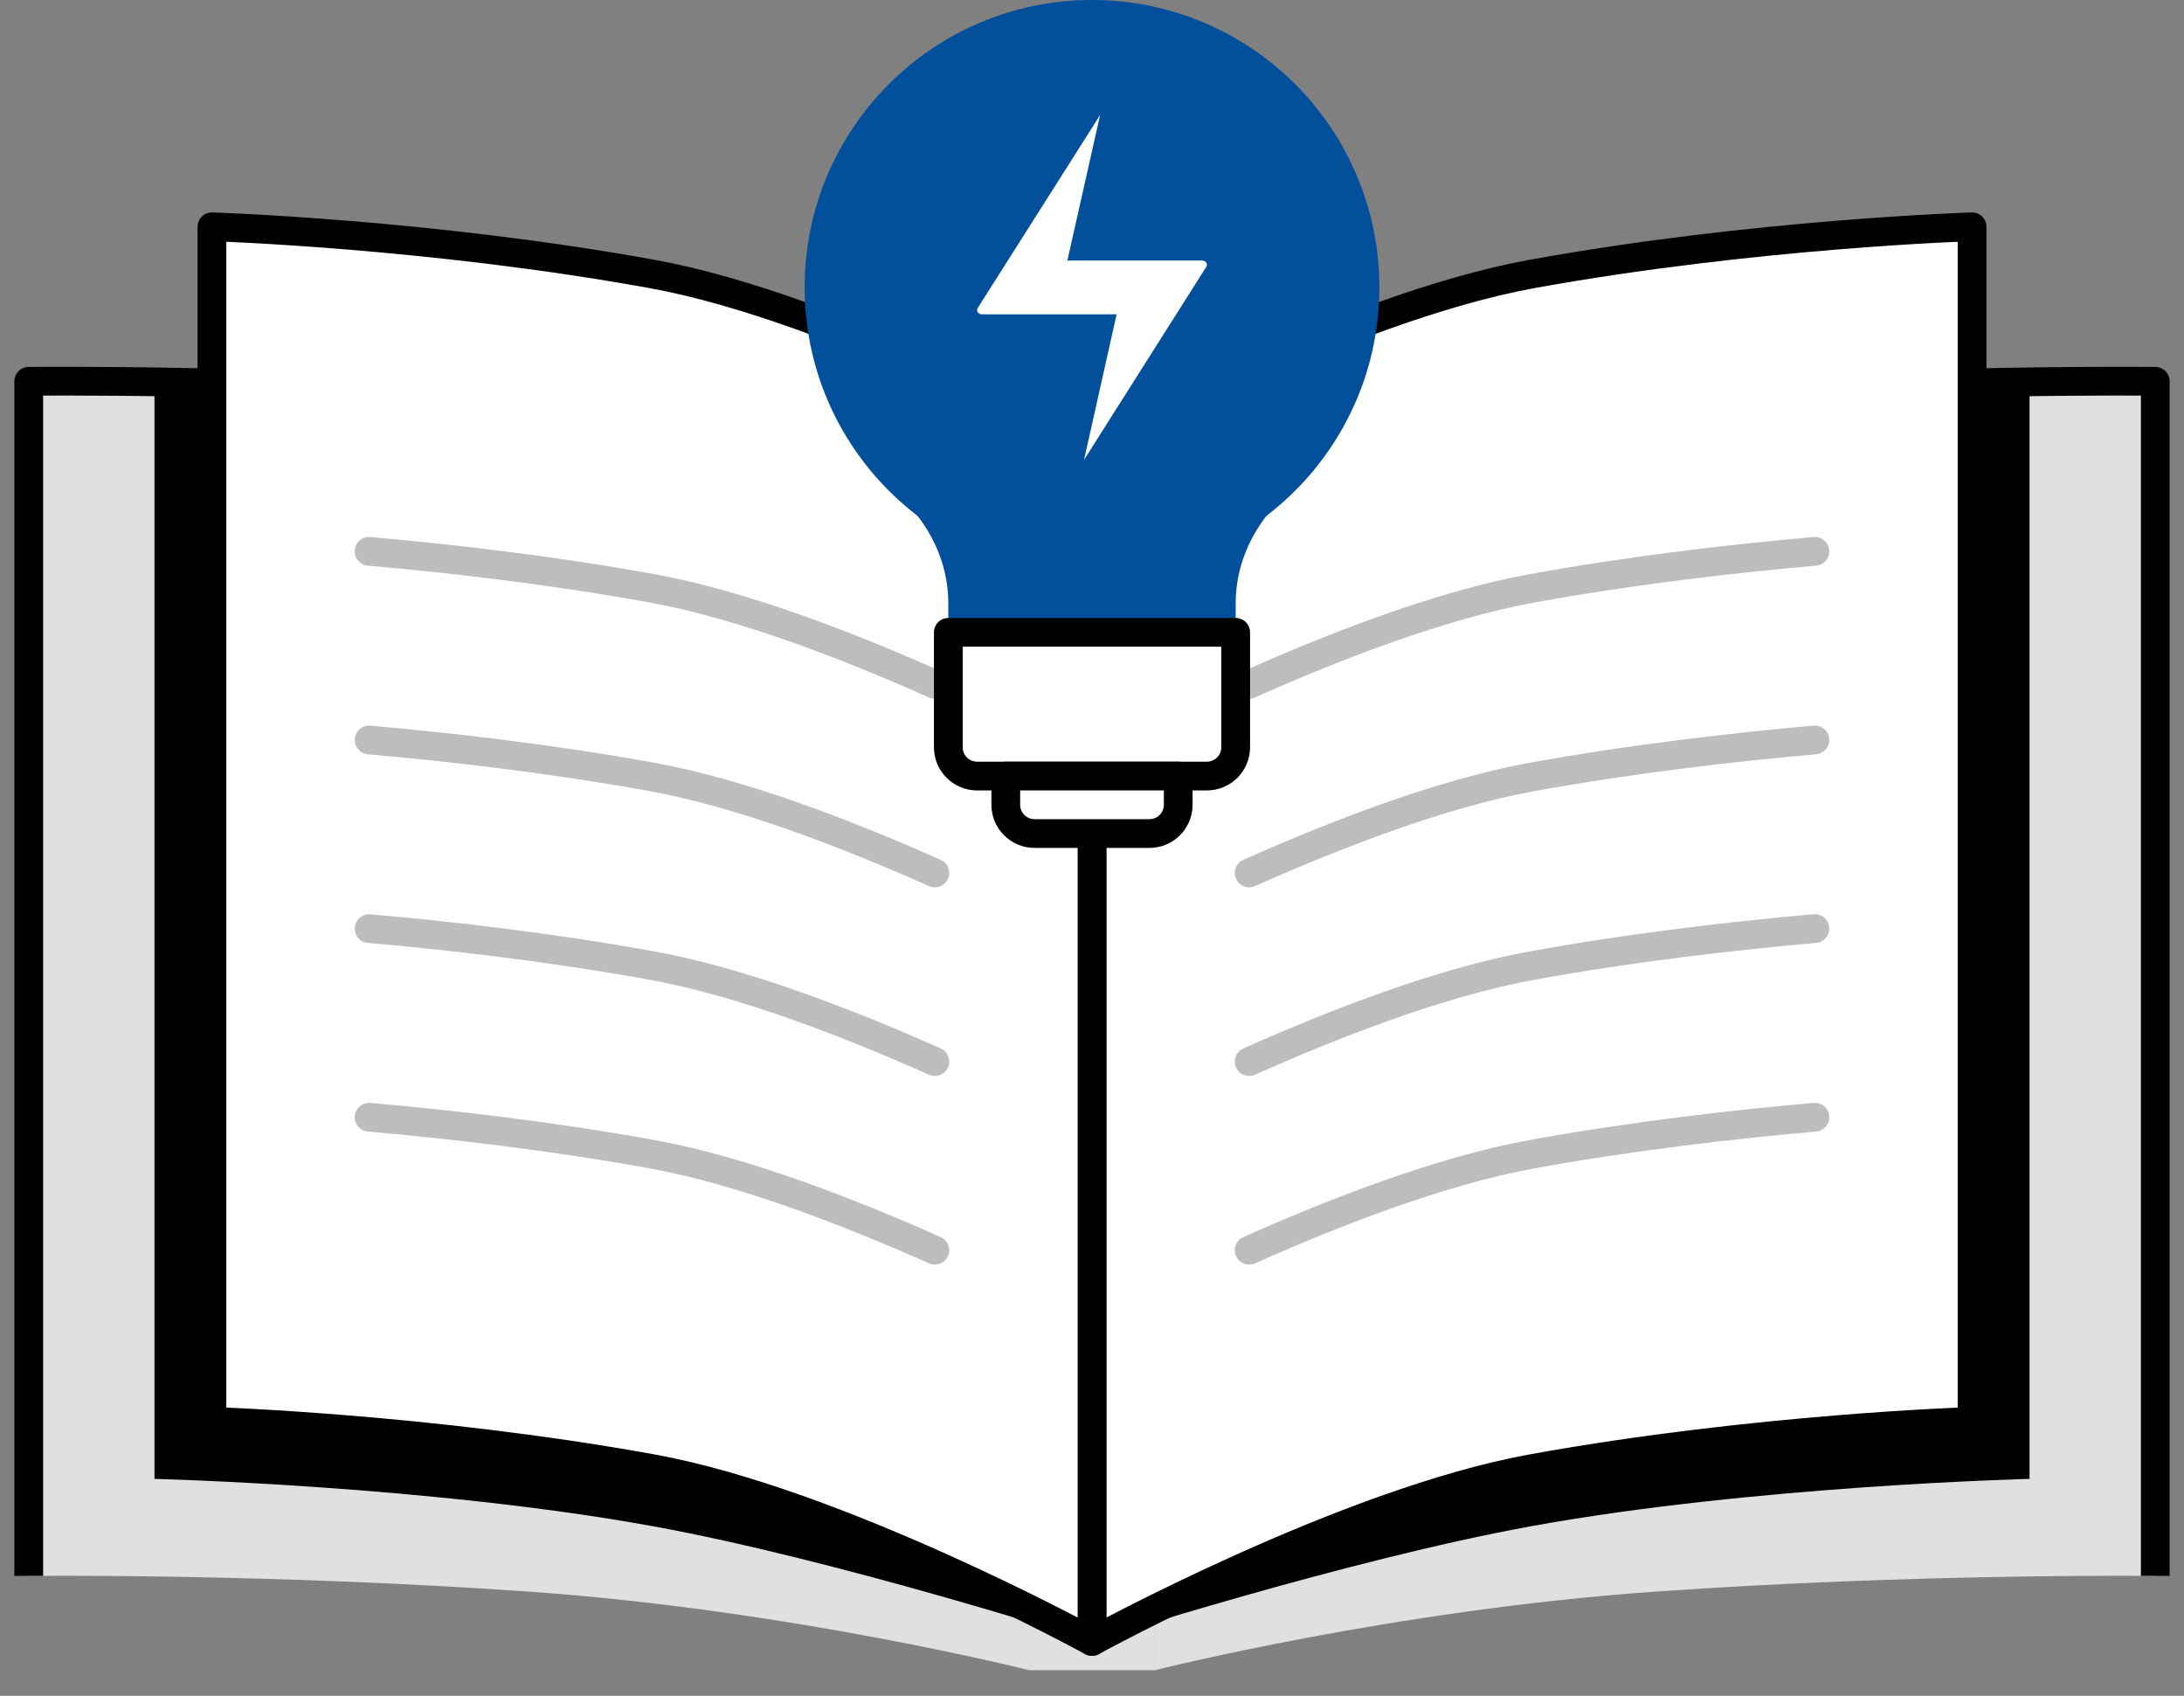
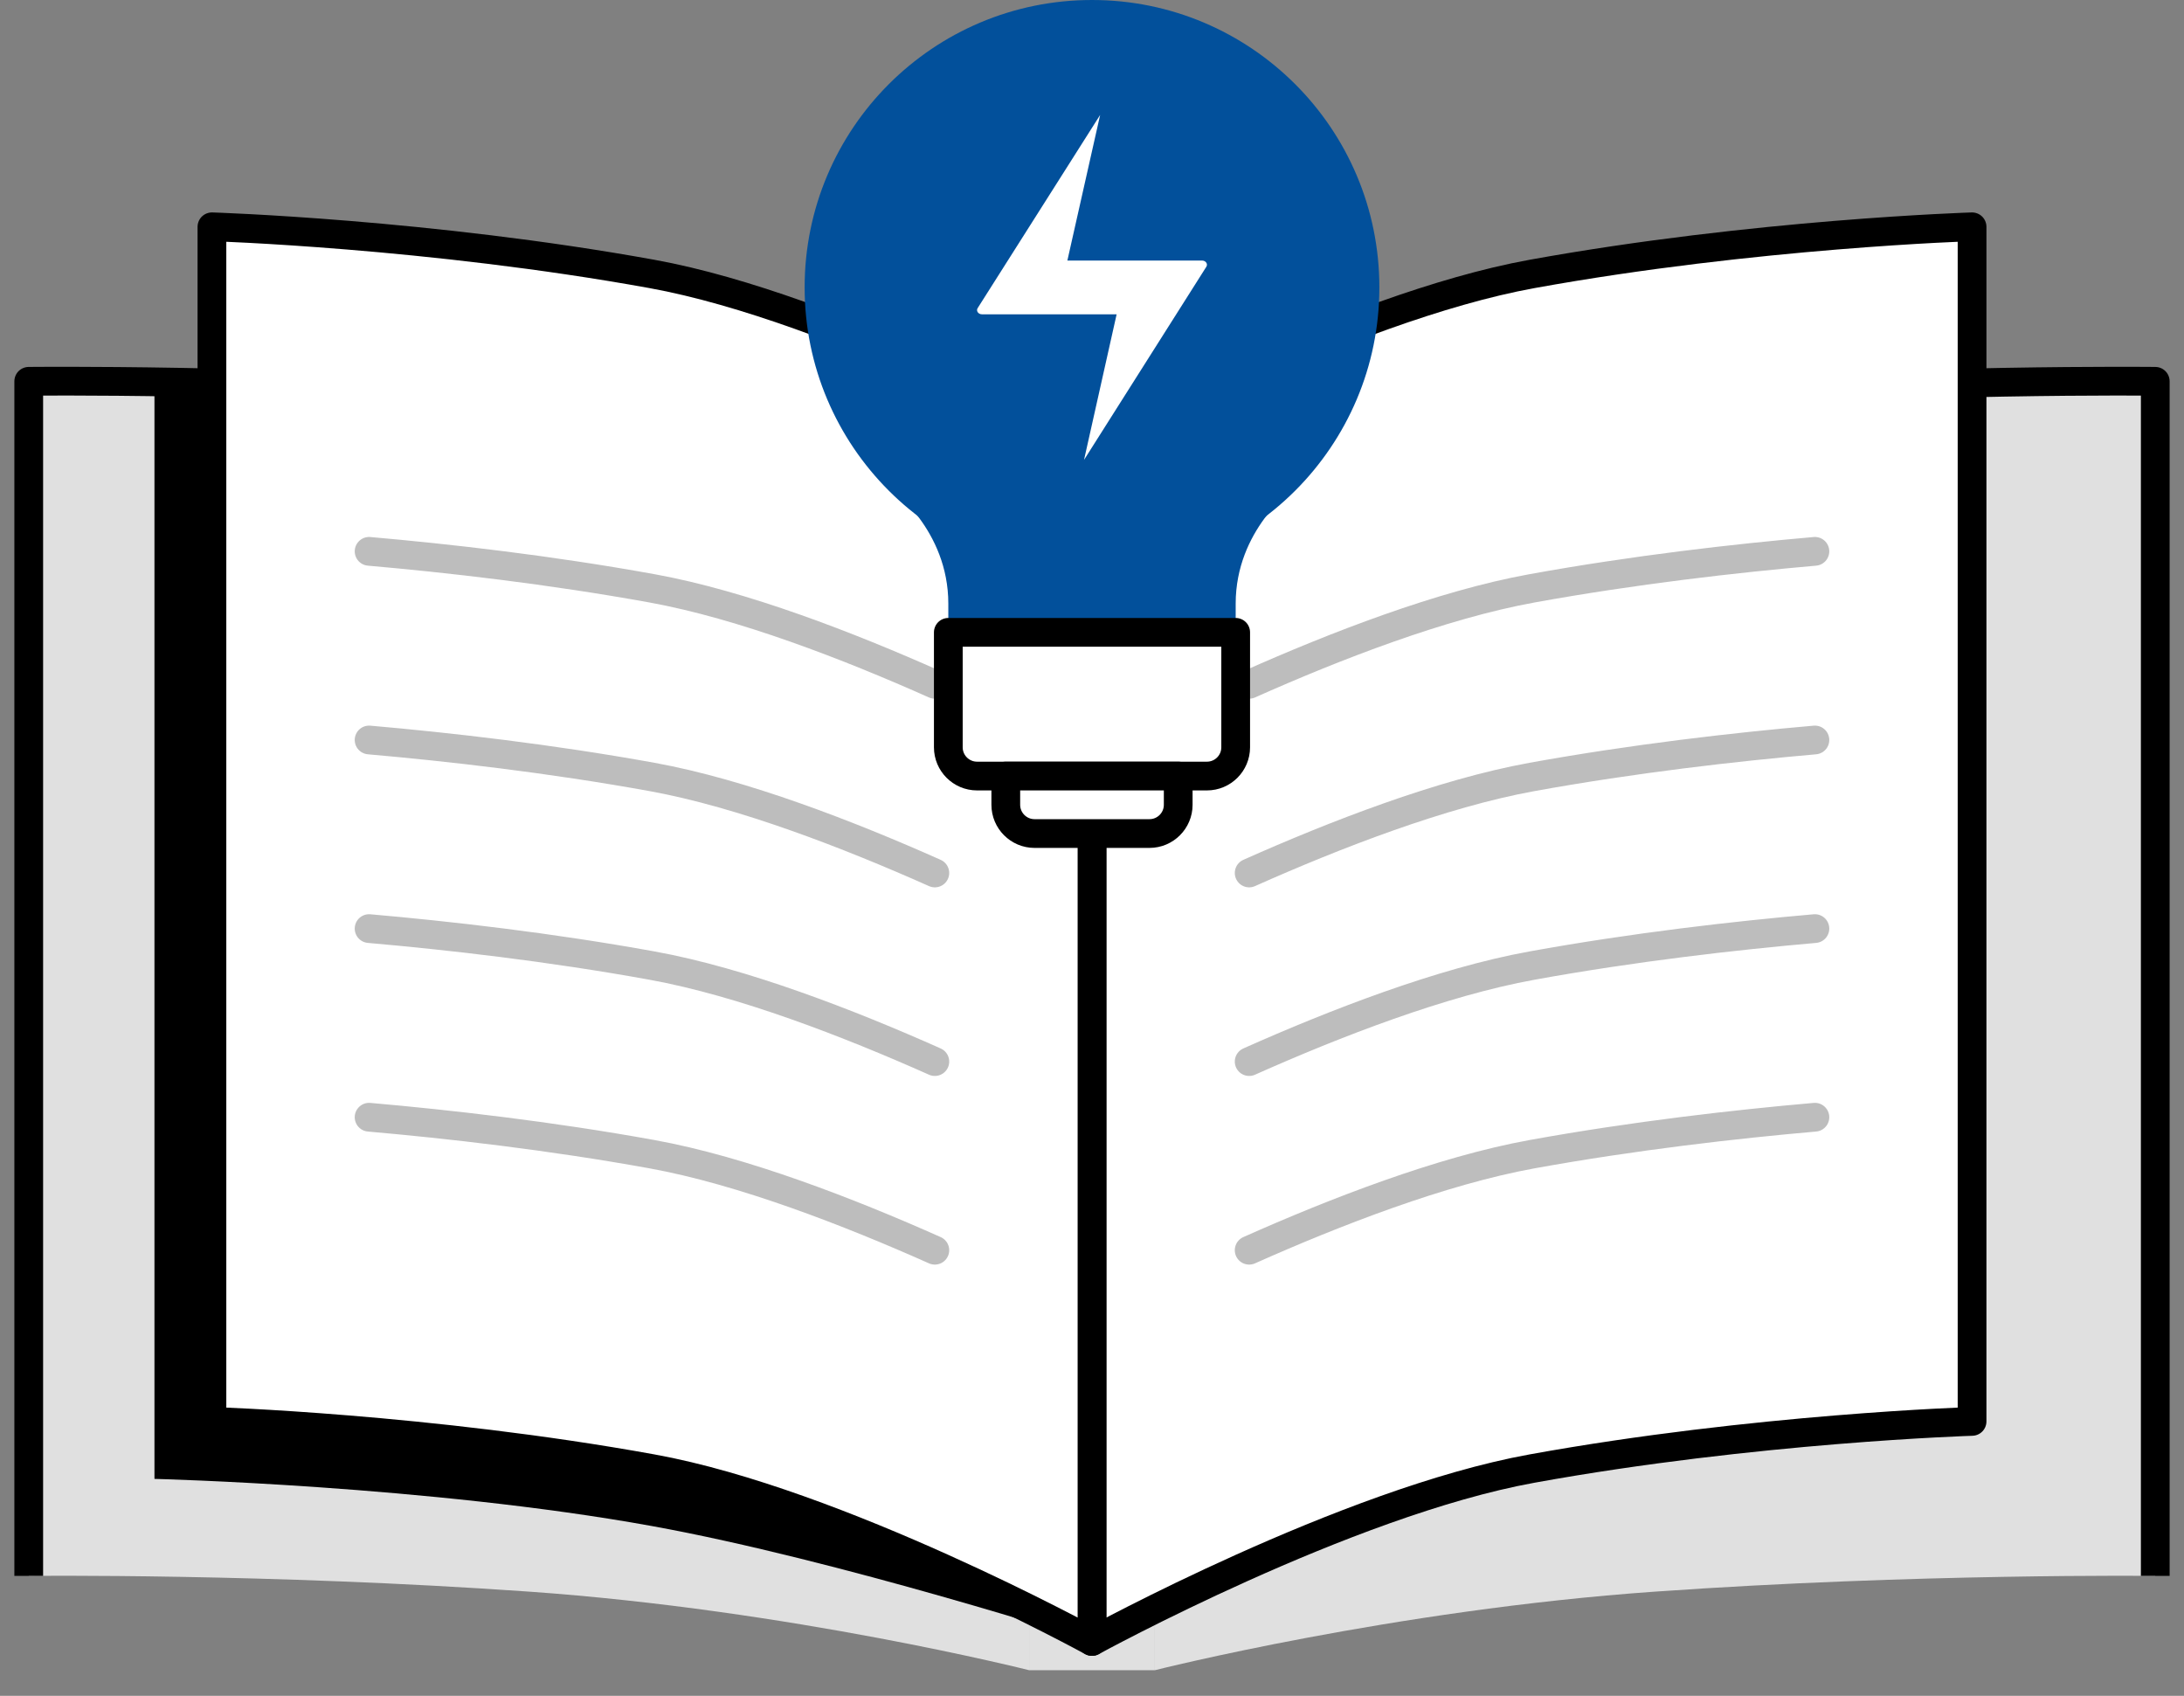
<svg xmlns="http://www.w3.org/2000/svg" width="76" height="59" viewBox="0 0 76 59" fill="none">
  <rect x="0" y="0" width="76" height="59" fill="#808080" stroke="none" />
  <path d="M40.188 16.547C40.188 16.547 48.475 14.453 57.594 13.812C66.712 13.172 75 13.266 75 13.266V54.828C75 54.828 66.712 54.734 57.594 55.375C48.475 56.016 40.188 58.109 40.188 58.109V16.547Z" fill="#E0E0E0" />
  <path d="M40.188 16.547C40.188 16.547 48.475 14.453 57.594 13.812C66.712 13.172 75 13.266 75 13.266V54.828" stroke="black" stroke-linejoin="round" />
  <path d="M35.812 16.547C35.812 16.547 27.525 14.453 18.406 13.812C9.288 13.172 1 13.266 1 13.266V54.828C1 54.828 9.288 54.734 18.406 55.375C27.525 56.016 35.812 58.109 35.812 58.109V16.547Z" fill="#E0E0E0" />
  <path d="M35.812 16.547C35.812 16.547 27.525 14.453 18.406 13.812C9.288 13.172 1 13.266 1 13.266V54.828" stroke="black" stroke-linejoin="round" />
  <rect x="35.812" y="16.547" width="4.375" height="41.562" fill="#E0E0E0" />
-   <path d="M70.625 51.453C70.625 51.453 61.076 51.686 53.312 53.094C46.839 54.267 38 57.109 38 57.109V16.297C38.028 16.29 46.824 14.196 56.5 13.554C61.962 13.191 67.143 13.065 70.625 13.023V51.453Z" fill="black" />
  <path d="M38 15.547C38 15.547 46.839 10.705 53.312 9.531C61.076 8.124 68.625 7.891 68.625 7.891V49.453C68.625 49.453 61.076 49.686 53.312 51.094C46.839 52.267 38 57.109 38 57.109V15.547Z" fill="white" stroke="black" stroke-linejoin="round" />
  <path d="M63.156 19.182C60.393 19.424 56.875 19.823 53.312 20.469C50.161 21.04 46.449 22.481 43.469 23.809" stroke="#BDBDBD" stroke-linecap="round" stroke-linejoin="round" />
  <path d="M63.156 25.745C60.393 25.987 56.875 26.386 53.312 27.031C50.161 27.603 46.449 29.044 43.469 30.372" stroke="#BDBDBD" stroke-linecap="round" stroke-linejoin="round" />
  <path d="M63.156 32.307C60.393 32.549 56.875 32.948 53.312 33.594C50.161 34.165 46.449 35.606 43.469 36.934" stroke="#BDBDBD" stroke-linecap="round" stroke-linejoin="round" />
  <path d="M63.156 38.87C60.393 39.112 56.875 39.511 53.312 40.156C50.161 40.728 46.449 42.169 43.469 43.497" stroke="#BDBDBD" stroke-linecap="round" stroke-linejoin="round" />
  <path d="M5.375 13.023C8.857 13.065 14.039 13.191 19.5 13.554C29.176 14.196 37.972 16.29 38 16.297V57.109C38 57.109 29.161 54.267 22.688 53.094C14.924 51.686 5.375 51.453 5.375 51.453V13.023Z" fill="black" />
  <path d="M38 15.547C38 15.547 29.161 10.705 22.688 9.531C14.924 8.124 7.375 7.891 7.375 7.891V49.453C7.375 49.453 14.924 49.686 22.688 51.094C29.161 52.267 38 57.109 38 57.109V15.547Z" fill="white" stroke="black" stroke-linejoin="round" />
  <path d="M12.844 19.182C15.607 19.424 19.125 19.823 22.688 20.469C25.839 21.04 29.551 22.481 32.531 23.809" stroke="#BDBDBD" stroke-linecap="round" stroke-linejoin="round" />
  <path d="M12.844 25.745C15.607 25.987 19.125 26.386 22.688 27.031C25.839 27.603 29.551 29.044 32.531 30.372" stroke="#BDBDBD" stroke-linecap="round" stroke-linejoin="round" />
  <path d="M12.844 32.307C15.607 32.549 19.125 32.948 22.688 33.594C25.839 34.165 29.551 35.606 32.531 36.934" stroke="#BDBDBD" stroke-linecap="round" stroke-linejoin="round" />
  <path d="M12.844 38.87C15.607 39.112 19.125 39.511 22.688 40.156C25.839 40.728 29.551 42.169 32.531 43.497" stroke="#BDBDBD" stroke-linecap="round" stroke-linejoin="round" />
  <circle cx="38" cy="10" r="10" fill="#02509B" />
  <path d="M41.978 9.282C42.042 9.187 41.959 9.065 41.831 9.065H37.143L38.283 4L34.022 10.718C33.958 10.813 34.041 10.935 34.169 10.935H38.857L37.723 16L41.978 9.282Z" fill="white" />
  <path d="M31 17H45C45 17 43 18.438 43 21C43 21.772 43 22.442 43 23.001C43 24.105 42.105 25 41 25H35C33.895 25 33 24.105 33 23.001C33 22.442 33 21.772 33 21C33 18.438 31 17 31 17Z" fill="#02509B" />
  <path d="M33 22H43V26C43 26.552 42.552 27 42 27H34C33.448 27 33 26.552 33 26V22Z" fill="white" stroke="black" stroke-linejoin="round" />
  <path d="M35 27H41V28C41 28.552 40.552 29 40 29H36C35.448 29 35 28.552 35 28V27Z" fill="white" stroke="black" stroke-linejoin="round" />
</svg>